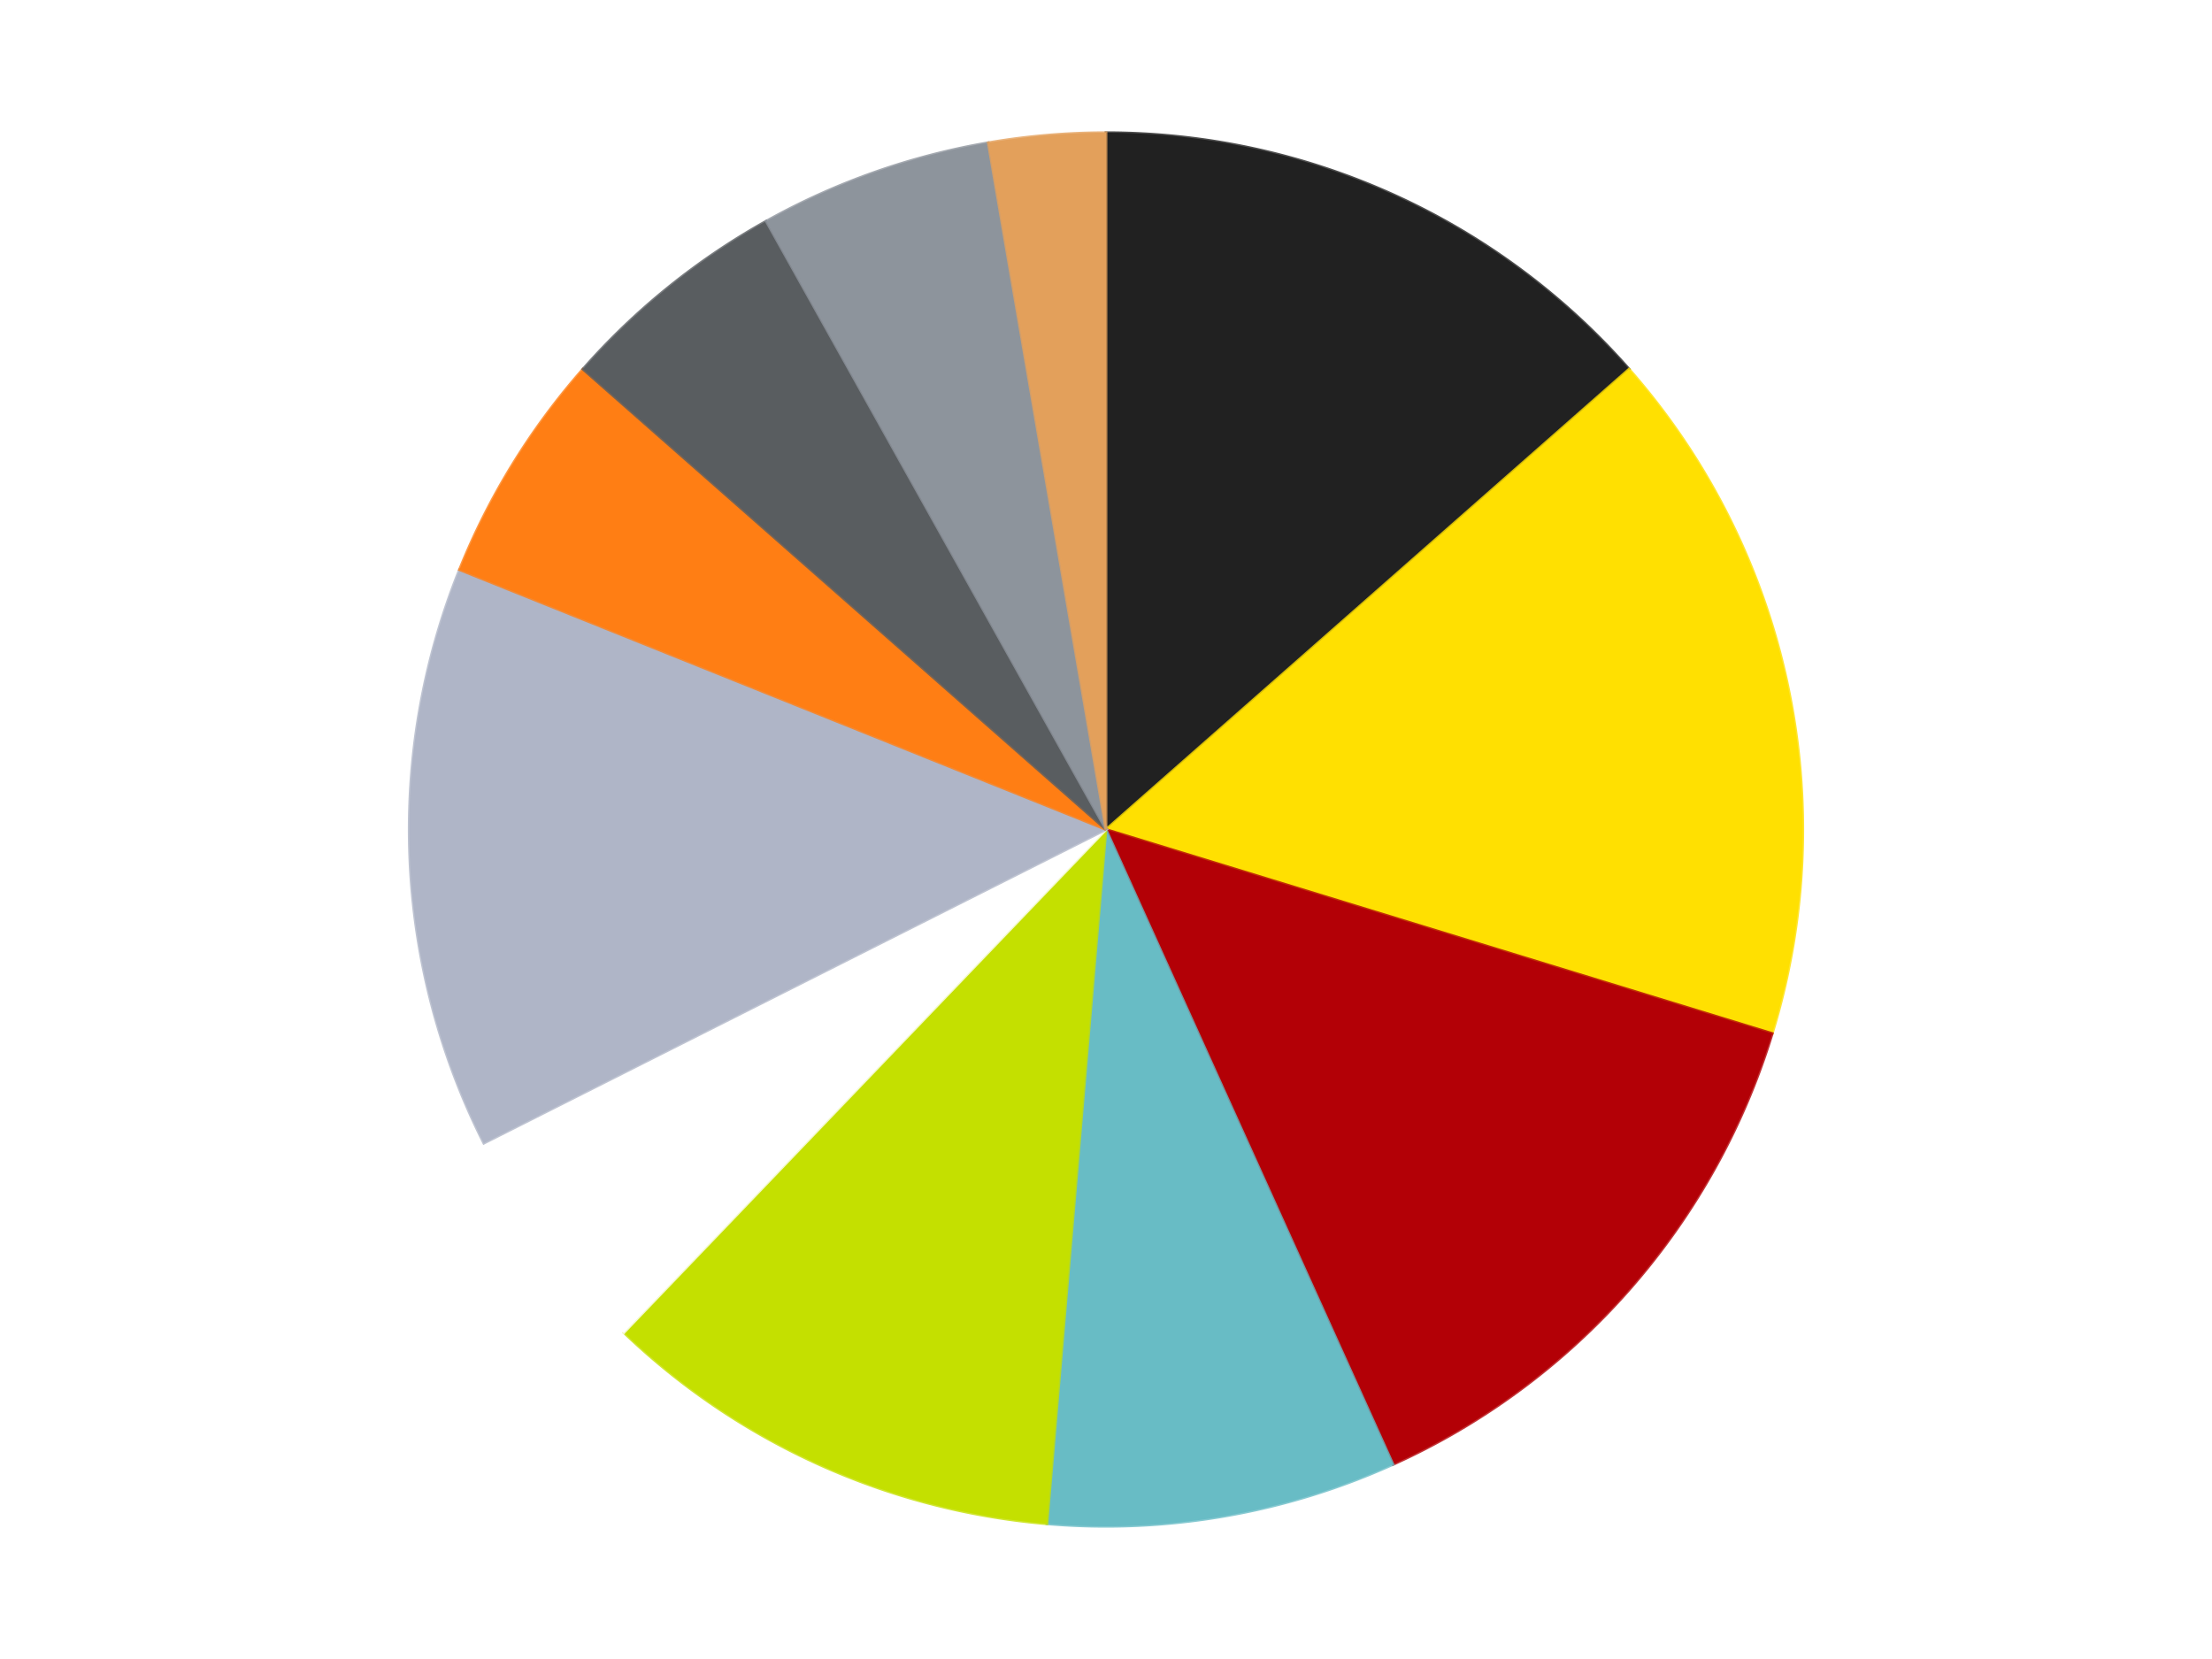
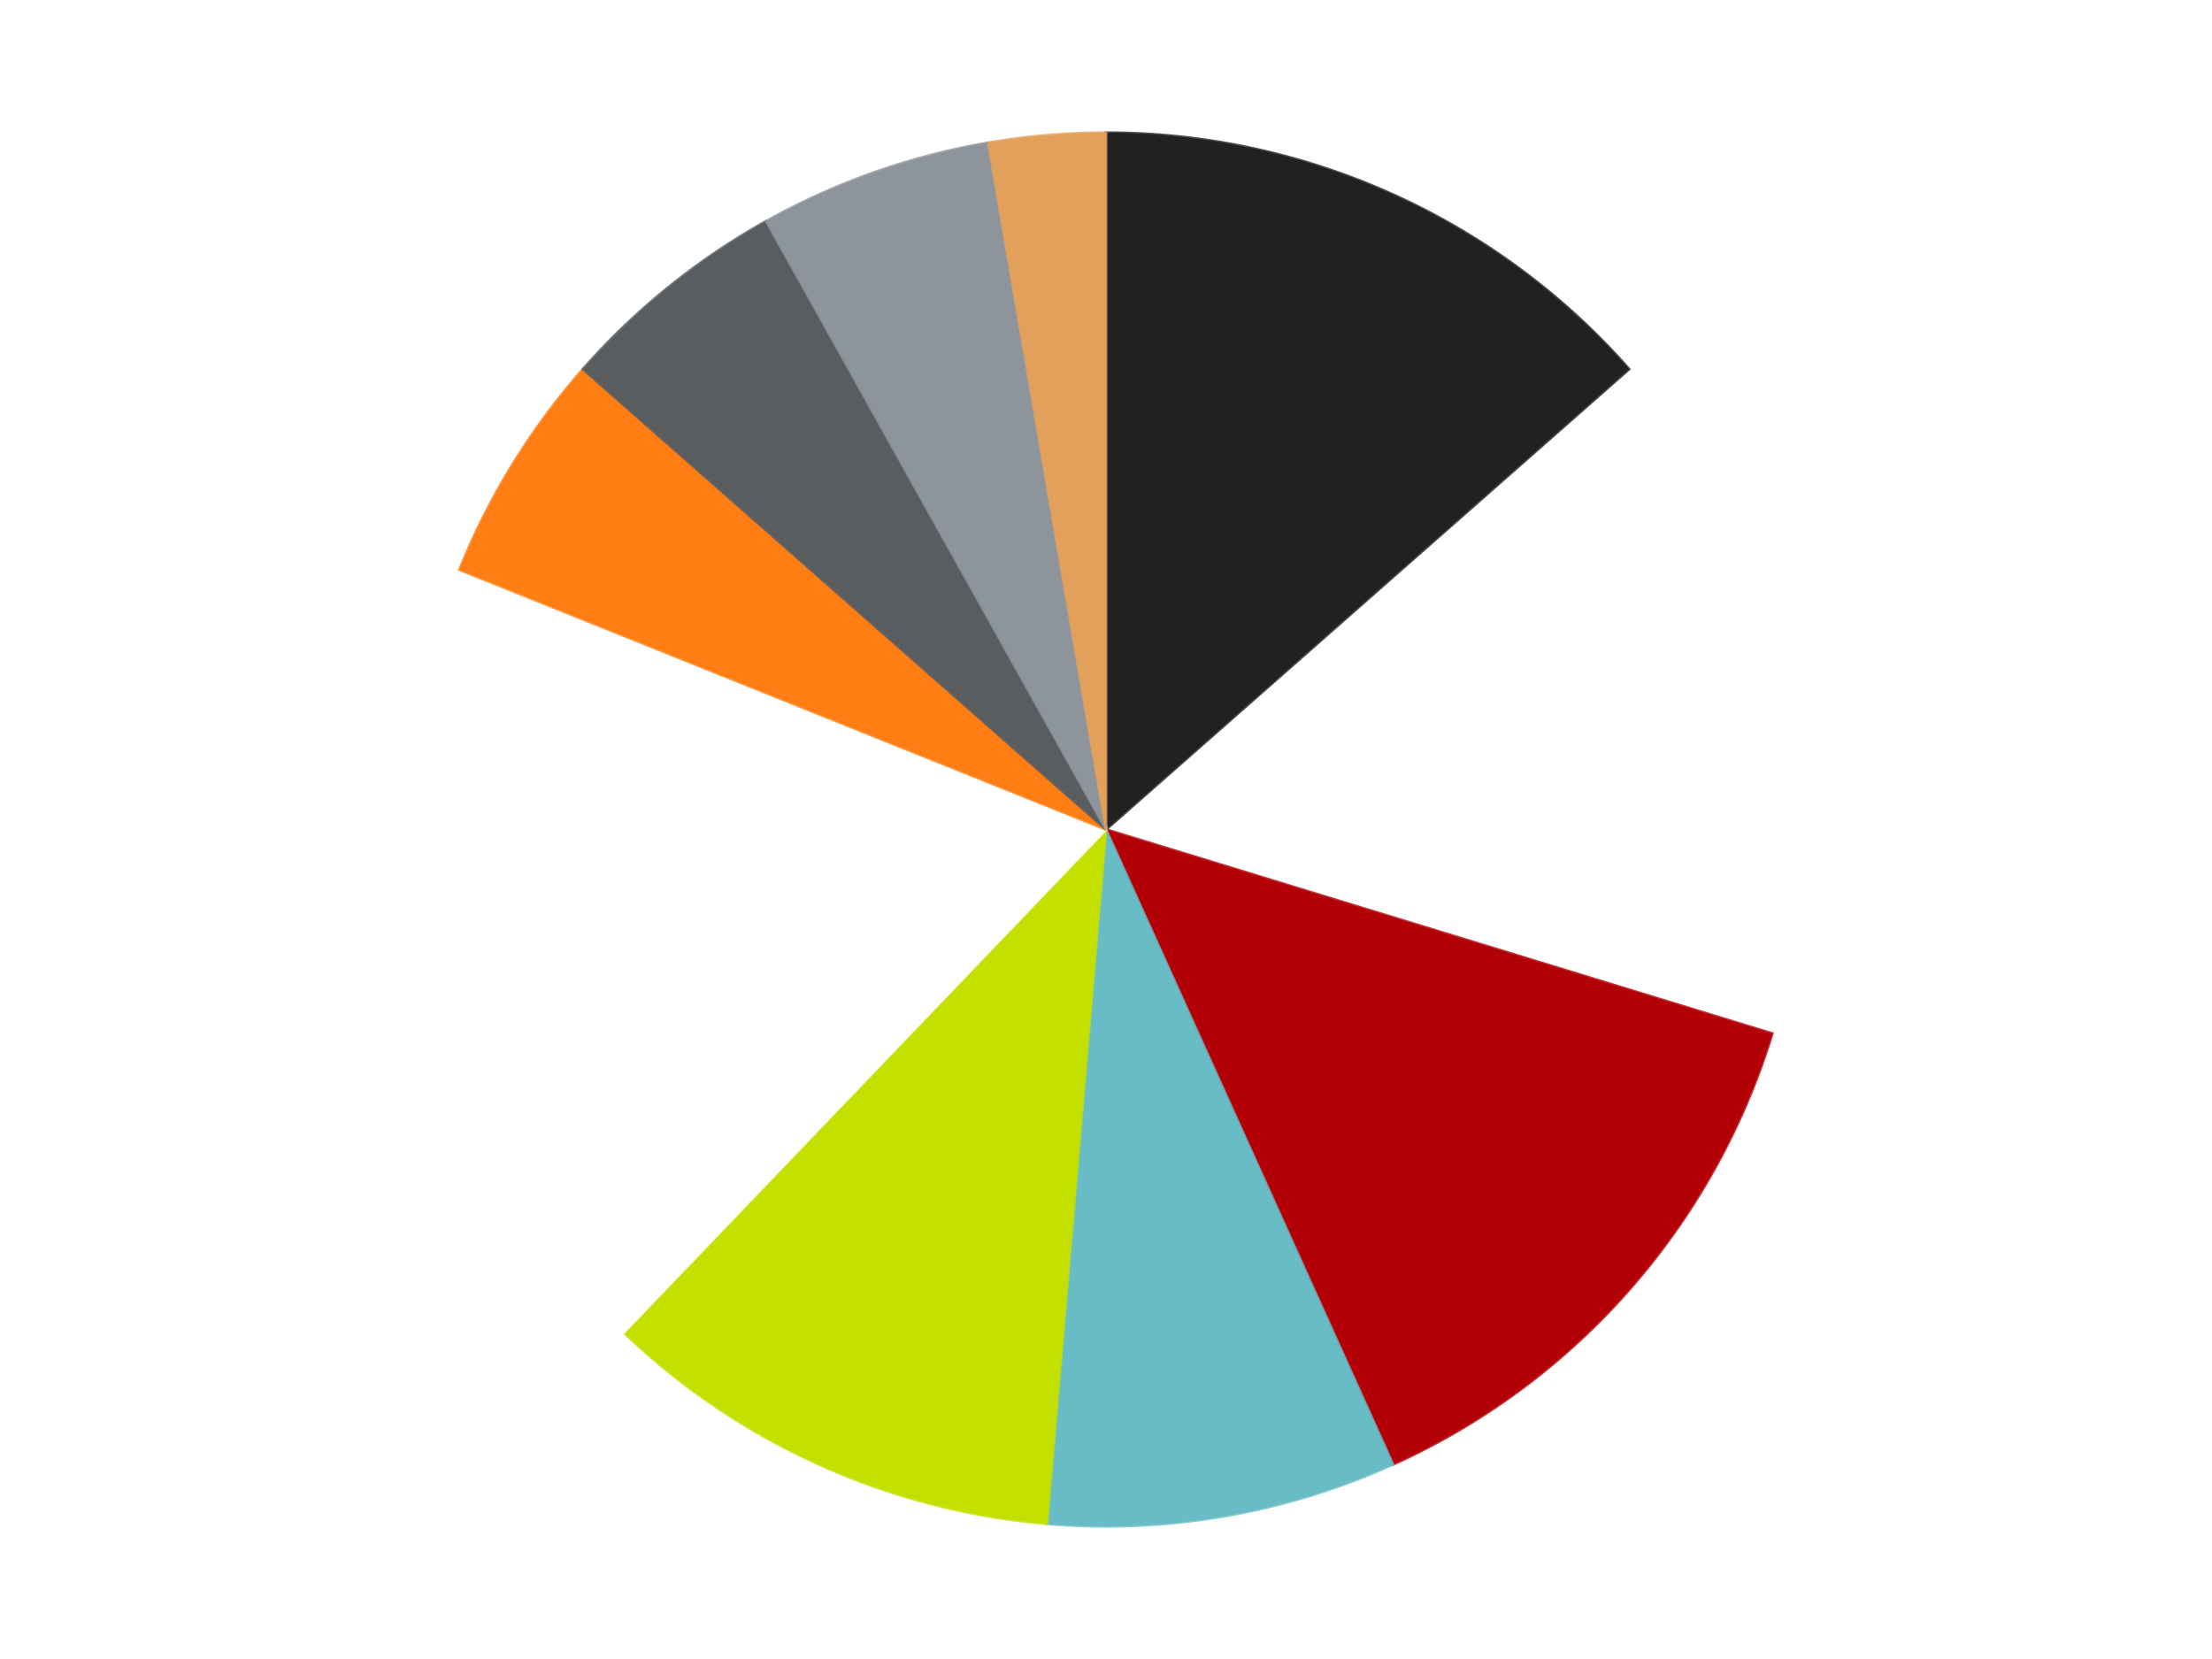
<svg xmlns="http://www.w3.org/2000/svg" xmlns:xlink="http://www.w3.org/1999/xlink" id="chart-89deead1-77dd-4920-aa00-9cc282c7f3a0" class="pygal-chart" viewBox="0 0 800 600">
  <defs>
    <style type="text/css">#chart-89deead1-77dd-4920-aa00-9cc282c7f3a0{-webkit-user-select:none;-webkit-font-smoothing:antialiased;font-family:Consolas,"Liberation Mono",Menlo,Courier,monospace}#chart-89deead1-77dd-4920-aa00-9cc282c7f3a0 .title{font-family:Consolas,"Liberation Mono",Menlo,Courier,monospace;font-size:16px}#chart-89deead1-77dd-4920-aa00-9cc282c7f3a0 .legends .legend text{font-family:Consolas,"Liberation Mono",Menlo,Courier,monospace;font-size:14px}#chart-89deead1-77dd-4920-aa00-9cc282c7f3a0 .axis text{font-family:Consolas,"Liberation Mono",Menlo,Courier,monospace;font-size:10px}#chart-89deead1-77dd-4920-aa00-9cc282c7f3a0 .axis text.major{font-family:Consolas,"Liberation Mono",Menlo,Courier,monospace;font-size:10px}#chart-89deead1-77dd-4920-aa00-9cc282c7f3a0 .text-overlay text.value{font-family:Consolas,"Liberation Mono",Menlo,Courier,monospace;font-size:16px}#chart-89deead1-77dd-4920-aa00-9cc282c7f3a0 .text-overlay text.label{font-family:Consolas,"Liberation Mono",Menlo,Courier,monospace;font-size:10px}#chart-89deead1-77dd-4920-aa00-9cc282c7f3a0 .tooltip{font-family:Consolas,"Liberation Mono",Menlo,Courier,monospace;font-size:14px}#chart-89deead1-77dd-4920-aa00-9cc282c7f3a0 text.no_data{font-family:Consolas,"Liberation Mono",Menlo,Courier,monospace;font-size:64px}
#chart-89deead1-77dd-4920-aa00-9cc282c7f3a0{background-color:transparent}#chart-89deead1-77dd-4920-aa00-9cc282c7f3a0 path,#chart-89deead1-77dd-4920-aa00-9cc282c7f3a0 line,#chart-89deead1-77dd-4920-aa00-9cc282c7f3a0 rect,#chart-89deead1-77dd-4920-aa00-9cc282c7f3a0 circle{-webkit-transition:150ms;-moz-transition:150ms;transition:150ms}#chart-89deead1-77dd-4920-aa00-9cc282c7f3a0 .graph &gt; .background{fill:transparent}#chart-89deead1-77dd-4920-aa00-9cc282c7f3a0 .plot &gt; .background{fill:transparent}#chart-89deead1-77dd-4920-aa00-9cc282c7f3a0 .graph{fill:rgba(0,0,0,.87)}#chart-89deead1-77dd-4920-aa00-9cc282c7f3a0 text.no_data{fill:rgba(0,0,0,1)}#chart-89deead1-77dd-4920-aa00-9cc282c7f3a0 .title{fill:rgba(0,0,0,1)}#chart-89deead1-77dd-4920-aa00-9cc282c7f3a0 .legends .legend text{fill:rgba(0,0,0,.87)}#chart-89deead1-77dd-4920-aa00-9cc282c7f3a0 .legends .legend:hover text{fill:rgba(0,0,0,1)}#chart-89deead1-77dd-4920-aa00-9cc282c7f3a0 .axis .line{stroke:rgba(0,0,0,1)}#chart-89deead1-77dd-4920-aa00-9cc282c7f3a0 .axis .guide.line{stroke:rgba(0,0,0,.54)}#chart-89deead1-77dd-4920-aa00-9cc282c7f3a0 .axis .major.line{stroke:rgba(0,0,0,.87)}#chart-89deead1-77dd-4920-aa00-9cc282c7f3a0 .axis text.major{fill:rgba(0,0,0,1)}#chart-89deead1-77dd-4920-aa00-9cc282c7f3a0 .axis.y .guides:hover .guide.line,#chart-89deead1-77dd-4920-aa00-9cc282c7f3a0 .line-graph .axis.x .guides:hover .guide.line,#chart-89deead1-77dd-4920-aa00-9cc282c7f3a0 .stackedline-graph .axis.x .guides:hover .guide.line,#chart-89deead1-77dd-4920-aa00-9cc282c7f3a0 .xy-graph .axis.x .guides:hover .guide.line{stroke:rgba(0,0,0,1)}#chart-89deead1-77dd-4920-aa00-9cc282c7f3a0 .axis .guides:hover text{fill:rgba(0,0,0,1)}#chart-89deead1-77dd-4920-aa00-9cc282c7f3a0 .reactive{fill-opacity:1.0;stroke-opacity:.8;stroke-width:1}#chart-89deead1-77dd-4920-aa00-9cc282c7f3a0 .ci{stroke:rgba(0,0,0,.87)}#chart-89deead1-77dd-4920-aa00-9cc282c7f3a0 .reactive.active,#chart-89deead1-77dd-4920-aa00-9cc282c7f3a0 .active .reactive{fill-opacity:0.6;stroke-opacity:.9;stroke-width:4}#chart-89deead1-77dd-4920-aa00-9cc282c7f3a0 .ci .reactive.active{stroke-width:1.5}#chart-89deead1-77dd-4920-aa00-9cc282c7f3a0 .series text{fill:rgba(0,0,0,1)}#chart-89deead1-77dd-4920-aa00-9cc282c7f3a0 .tooltip rect{fill:transparent;stroke:rgba(0,0,0,1);-webkit-transition:opacity 150ms;-moz-transition:opacity 150ms;transition:opacity 150ms}#chart-89deead1-77dd-4920-aa00-9cc282c7f3a0 .tooltip .label{fill:rgba(0,0,0,.87)}#chart-89deead1-77dd-4920-aa00-9cc282c7f3a0 .tooltip .label{fill:rgba(0,0,0,.87)}#chart-89deead1-77dd-4920-aa00-9cc282c7f3a0 .tooltip .legend{font-size:.8em;fill:rgba(0,0,0,.54)}#chart-89deead1-77dd-4920-aa00-9cc282c7f3a0 .tooltip .x_label{font-size:.6em;fill:rgba(0,0,0,1)}#chart-89deead1-77dd-4920-aa00-9cc282c7f3a0 .tooltip .xlink{font-size:.5em;text-decoration:underline}#chart-89deead1-77dd-4920-aa00-9cc282c7f3a0 .tooltip .value{font-size:1.5em}#chart-89deead1-77dd-4920-aa00-9cc282c7f3a0 .bound{font-size:.5em}#chart-89deead1-77dd-4920-aa00-9cc282c7f3a0 .max-value{font-size:.75em;fill:rgba(0,0,0,.54)}#chart-89deead1-77dd-4920-aa00-9cc282c7f3a0 .map-element{fill:transparent;stroke:rgba(0,0,0,.54) !important}#chart-89deead1-77dd-4920-aa00-9cc282c7f3a0 .map-element .reactive{fill-opacity:inherit;stroke-opacity:inherit}#chart-89deead1-77dd-4920-aa00-9cc282c7f3a0 .color-0,#chart-89deead1-77dd-4920-aa00-9cc282c7f3a0 .color-0 a:visited{stroke:#F44336;fill:#F44336}#chart-89deead1-77dd-4920-aa00-9cc282c7f3a0 .color-1,#chart-89deead1-77dd-4920-aa00-9cc282c7f3a0 .color-1 a:visited{stroke:#3F51B5;fill:#3F51B5}#chart-89deead1-77dd-4920-aa00-9cc282c7f3a0 .color-2,#chart-89deead1-77dd-4920-aa00-9cc282c7f3a0 .color-2 a:visited{stroke:#009688;fill:#009688}#chart-89deead1-77dd-4920-aa00-9cc282c7f3a0 .color-3,#chart-89deead1-77dd-4920-aa00-9cc282c7f3a0 .color-3 a:visited{stroke:#FFC107;fill:#FFC107}#chart-89deead1-77dd-4920-aa00-9cc282c7f3a0 .color-4,#chart-89deead1-77dd-4920-aa00-9cc282c7f3a0 .color-4 a:visited{stroke:#FF5722;fill:#FF5722}#chart-89deead1-77dd-4920-aa00-9cc282c7f3a0 .color-5,#chart-89deead1-77dd-4920-aa00-9cc282c7f3a0 .color-5 a:visited{stroke:#9C27B0;fill:#9C27B0}#chart-89deead1-77dd-4920-aa00-9cc282c7f3a0 .color-6,#chart-89deead1-77dd-4920-aa00-9cc282c7f3a0 .color-6 a:visited{stroke:#03A9F4;fill:#03A9F4}#chart-89deead1-77dd-4920-aa00-9cc282c7f3a0 .color-7,#chart-89deead1-77dd-4920-aa00-9cc282c7f3a0 .color-7 a:visited{stroke:#8BC34A;fill:#8BC34A}#chart-89deead1-77dd-4920-aa00-9cc282c7f3a0 .color-8,#chart-89deead1-77dd-4920-aa00-9cc282c7f3a0 .color-8 a:visited{stroke:#FF9800;fill:#FF9800}#chart-89deead1-77dd-4920-aa00-9cc282c7f3a0 .color-9,#chart-89deead1-77dd-4920-aa00-9cc282c7f3a0 .color-9 a:visited{stroke:#E91E63;fill:#E91E63}#chart-89deead1-77dd-4920-aa00-9cc282c7f3a0 .color-10,#chart-89deead1-77dd-4920-aa00-9cc282c7f3a0 .color-10 a:visited{stroke:#2196F3;fill:#2196F3}#chart-89deead1-77dd-4920-aa00-9cc282c7f3a0 .text-overlay .color-0 text{fill:black}#chart-89deead1-77dd-4920-aa00-9cc282c7f3a0 .text-overlay .color-1 text{fill:black}#chart-89deead1-77dd-4920-aa00-9cc282c7f3a0 .text-overlay .color-2 text{fill:black}#chart-89deead1-77dd-4920-aa00-9cc282c7f3a0 .text-overlay .color-3 text{fill:black}#chart-89deead1-77dd-4920-aa00-9cc282c7f3a0 .text-overlay .color-4 text{fill:black}#chart-89deead1-77dd-4920-aa00-9cc282c7f3a0 .text-overlay .color-5 text{fill:black}#chart-89deead1-77dd-4920-aa00-9cc282c7f3a0 .text-overlay .color-6 text{fill:black}#chart-89deead1-77dd-4920-aa00-9cc282c7f3a0 .text-overlay .color-7 text{fill:black}#chart-89deead1-77dd-4920-aa00-9cc282c7f3a0 .text-overlay .color-8 text{fill:black}#chart-89deead1-77dd-4920-aa00-9cc282c7f3a0 .text-overlay .color-9 text{fill:black}#chart-89deead1-77dd-4920-aa00-9cc282c7f3a0 .text-overlay .color-10 text{fill:black}
#chart-89deead1-77dd-4920-aa00-9cc282c7f3a0 text.no_data{text-anchor:middle}#chart-89deead1-77dd-4920-aa00-9cc282c7f3a0 .guide.line{fill:none}#chart-89deead1-77dd-4920-aa00-9cc282c7f3a0 .centered{text-anchor:middle}#chart-89deead1-77dd-4920-aa00-9cc282c7f3a0 .title{text-anchor:middle}#chart-89deead1-77dd-4920-aa00-9cc282c7f3a0 .legends .legend text{fill-opacity:1}#chart-89deead1-77dd-4920-aa00-9cc282c7f3a0 .axis.x text{text-anchor:middle}#chart-89deead1-77dd-4920-aa00-9cc282c7f3a0 .axis.x:not(.web) text[transform]{text-anchor:start}#chart-89deead1-77dd-4920-aa00-9cc282c7f3a0 .axis.x:not(.web) text[transform].backwards{text-anchor:end}#chart-89deead1-77dd-4920-aa00-9cc282c7f3a0 .axis.y text{text-anchor:end}#chart-89deead1-77dd-4920-aa00-9cc282c7f3a0 .axis.y text[transform].backwards{text-anchor:start}#chart-89deead1-77dd-4920-aa00-9cc282c7f3a0 .axis.y2 text{text-anchor:start}#chart-89deead1-77dd-4920-aa00-9cc282c7f3a0 .axis.y2 text[transform].backwards{text-anchor:end}#chart-89deead1-77dd-4920-aa00-9cc282c7f3a0 .axis .guide.line{stroke-dasharray:4,4;stroke:black}#chart-89deead1-77dd-4920-aa00-9cc282c7f3a0 .axis .major.guide.line{stroke-dasharray:6,6;stroke:black}#chart-89deead1-77dd-4920-aa00-9cc282c7f3a0 .horizontal .axis.y .guide.line,#chart-89deead1-77dd-4920-aa00-9cc282c7f3a0 .horizontal .axis.y2 .guide.line,#chart-89deead1-77dd-4920-aa00-9cc282c7f3a0 .vertical .axis.x .guide.line{opacity:0}#chart-89deead1-77dd-4920-aa00-9cc282c7f3a0 .horizontal .axis.always_show .guide.line,#chart-89deead1-77dd-4920-aa00-9cc282c7f3a0 .vertical .axis.always_show .guide.line{opacity:1 !important}#chart-89deead1-77dd-4920-aa00-9cc282c7f3a0 .axis.y .guides:hover .guide.line,#chart-89deead1-77dd-4920-aa00-9cc282c7f3a0 .axis.y2 .guides:hover .guide.line,#chart-89deead1-77dd-4920-aa00-9cc282c7f3a0 .axis.x .guides:hover .guide.line{opacity:1}#chart-89deead1-77dd-4920-aa00-9cc282c7f3a0 .axis .guides:hover text{opacity:1}#chart-89deead1-77dd-4920-aa00-9cc282c7f3a0 .nofill{fill:none}#chart-89deead1-77dd-4920-aa00-9cc282c7f3a0 .subtle-fill{fill-opacity:.2}#chart-89deead1-77dd-4920-aa00-9cc282c7f3a0 .dot{stroke-width:1px;fill-opacity:1;stroke-opacity:1}#chart-89deead1-77dd-4920-aa00-9cc282c7f3a0 .dot.active{stroke-width:5px}#chart-89deead1-77dd-4920-aa00-9cc282c7f3a0 .dot.negative{fill:transparent}#chart-89deead1-77dd-4920-aa00-9cc282c7f3a0 text,#chart-89deead1-77dd-4920-aa00-9cc282c7f3a0 tspan{stroke:none !important}#chart-89deead1-77dd-4920-aa00-9cc282c7f3a0 .series text.active{opacity:1}#chart-89deead1-77dd-4920-aa00-9cc282c7f3a0 .tooltip rect{fill-opacity:.95;stroke-width:.5}#chart-89deead1-77dd-4920-aa00-9cc282c7f3a0 .tooltip text{fill-opacity:1}#chart-89deead1-77dd-4920-aa00-9cc282c7f3a0 .showable{visibility:hidden}#chart-89deead1-77dd-4920-aa00-9cc282c7f3a0 .showable.shown{visibility:visible}#chart-89deead1-77dd-4920-aa00-9cc282c7f3a0 .gauge-background{fill:rgba(229,229,229,1);stroke:none}#chart-89deead1-77dd-4920-aa00-9cc282c7f3a0 .bg-lines{stroke:transparent;stroke-width:2px}</style>
    <script type="text/javascript">window.pygal = window.pygal || {};window.pygal.config = window.pygal.config || {};window.pygal.config['89deead1-77dd-4920-aa00-9cc282c7f3a0'] = {"allow_interruptions": false, "box_mode": "extremes", "classes": ["pygal-chart"], "css": ["file://style.css", "file://graph.css"], "defs": [], "disable_xml_declaration": false, "dots_size": 2.5, "dynamic_print_values": false, "explicit_size": false, "fill": false, "force_uri_protocol": "https", "formatter": null, "half_pie": false, "height": 600, "include_x_axis": false, "inner_radius": 0, "interpolate": null, "interpolation_parameters": {}, "interpolation_precision": 250, "inverse_y_axis": false, "js": ["//kozea.github.io/pygal.js/2.0.x/pygal-tooltips.min.js"], "legend_at_bottom": false, "legend_at_bottom_columns": null, "legend_box_size": 12, "logarithmic": false, "margin": 20, "margin_bottom": null, "margin_left": null, "margin_right": null, "margin_top": null, "max_scale": 16, "min_scale": 4, "missing_value_fill_truncation": "x", "no_data_text": "No data", "no_prefix": false, "order_min": null, "pretty_print": false, "print_labels": false, "print_values": false, "print_values_position": "center", "print_zeroes": true, "range": null, "rounded_bars": null, "secondary_range": null, "show_dots": true, "show_legend": false, "show_minor_x_labels": true, "show_minor_y_labels": true, "show_only_major_dots": false, "show_x_guides": false, "show_x_labels": true, "show_y_guides": true, "show_y_labels": true, "spacing": 10, "stack_from_top": false, "strict": false, "stroke": true, "stroke_style": null, "style": {"background": "transparent", "ci_colors": [], "colors": ["#F44336", "#3F51B5", "#009688", "#FFC107", "#FF5722", "#9C27B0", "#03A9F4", "#8BC34A", "#FF9800", "#E91E63", "#2196F3", "#4CAF50", "#FFEB3B", "#673AB7", "#00BCD4", "#CDDC39", "#9E9E9E", "#607D8B"], "dot_opacity": "1", "font_family": "Consolas, \"Liberation Mono\", Menlo, Courier, monospace", "foreground": "rgba(0, 0, 0, .87)", "foreground_strong": "rgba(0, 0, 0, 1)", "foreground_subtle": "rgba(0, 0, 0, .54)", "guide_stroke_color": "black", "guide_stroke_dasharray": "4,4", "label_font_family": "Consolas, \"Liberation Mono\", Menlo, Courier, monospace", "label_font_size": 10, "legend_font_family": "Consolas, \"Liberation Mono\", Menlo, Courier, monospace", "legend_font_size": 14, "major_guide_stroke_color": "black", "major_guide_stroke_dasharray": "6,6", "major_label_font_family": "Consolas, \"Liberation Mono\", Menlo, Courier, monospace", "major_label_font_size": 10, "no_data_font_family": "Consolas, \"Liberation Mono\", Menlo, Courier, monospace", "no_data_font_size": 64, "opacity": "1.0", "opacity_hover": "0.6", "plot_background": "transparent", "stroke_opacity": ".8", "stroke_opacity_hover": ".9", "stroke_width": "1", "stroke_width_hover": "4", "title_font_family": "Consolas, \"Liberation Mono\", Menlo, Courier, monospace", "title_font_size": 16, "tooltip_font_family": "Consolas, \"Liberation Mono\", Menlo, Courier, monospace", "tooltip_font_size": 14, "transition": "150ms", "value_background": "rgba(229, 229, 229, 1)", "value_colors": [], "value_font_family": "Consolas, \"Liberation Mono\", Menlo, Courier, monospace", "value_font_size": 16, "value_label_font_family": "Consolas, \"Liberation Mono\", Menlo, Courier, monospace", "value_label_font_size": 10}, "title": null, "tooltip_border_radius": 0, "tooltip_fancy_mode": true, "truncate_label": null, "truncate_legend": null, "width": 800, "x_label_rotation": 0, "x_labels": null, "x_labels_major": null, "x_labels_major_count": null, "x_labels_major_every": null, "x_title": null, "xrange": null, "y_label_rotation": 0, "y_labels": null, "y_labels_major": null, "y_labels_major_count": null, "y_labels_major_every": null, "y_title": null, "zero": 0, "legends": ["Black", "Yellow", "Red", "Trans-Light Blue", "Lime", "White", "Light Bluish Gray", "Orange", "Dark Bluish Gray", "Flat Silver", "Medium Nougat"]}</script>
    <script type="text/javascript" xlink:href="https://kozea.github.io/pygal.js/2.0.x/pygal-tooltips.min.js" />
  </defs>
  <title>Pygal</title>
  <g class="graph pie-graph vertical">
    <rect x="0" y="0" width="800" height="600" class="background" />
    <g transform="translate(20, 20)" class="plot">
      <rect x="0" y="0" width="760" height="560" class="background" />
      <g class="series serie-0 color-0">
        <g class="slices">
          <g class="slice" style="fill: #212121; stroke: #212121">
            <path d="M380 28 A252 252 0 0 1 569.169 113.51 L380 280 A0 0 0 0 0 380 280 z" class="slice reactive tooltip-trigger" />
            <desc class="value">5</desc>
            <desc class="x centered">431.8995572787431</desc>
            <desc class="y centered">165.1852102110949</desc>
          </g>
        </g>
      </g>
      <g class="series serie-1 color-1">
        <g class="slices">
          <g class="slice" style="fill: #FFE001; stroke: #FFE001">
-             <path d="M569.169 113.51 A252 252 0 0 1 620.954 353.791 L380 280 A0 0 0 0 0 380 280 z" class="slice reactive tooltip-trigger" />
            <desc class="value">6</desc>
            <desc class="x centered">503.17196010740844</desc>
            <desc class="y centered">253.45441198053848</desc>
          </g>
        </g>
      </g>
      <g class="series serie-2 color-2">
        <g class="slices">
          <g class="slice" style="fill: #B30006; stroke: #B30006">
            <path d="M620.954 353.791 A252 252 0 0 1 483.799 509.63 L380 280 A0 0 0 0 0 380 280 z" class="slice reactive tooltip-trigger" />
            <desc class="value">5</desc>
            <desc class="x centered">474.58471046184326</desc>
            <desc class="y centered">363.2450151471503</desc>
          </g>
        </g>
      </g>
      <g class="series serie-3 color-3">
        <g class="slices">
          <g class="slice" style="fill: #68BCC5; stroke: #68BCC5">
            <path d="M483.799 509.63 A252 252 0 0 1 358.629 531.092 L380 280 A0 0 0 0 0 380 280 z" class="slice reactive tooltip-trigger" />
            <desc class="value">3</desc>
            <desc class="x centered">401.2941033605529</desc>
            <desc class="y centered">404.1876047038113</desc>
          </g>
        </g>
      </g>
      <g class="series serie-4 color-4">
        <g class="slices">
          <g class="slice" style="fill: #C4E000; stroke: #C4E000">
            <path d="M358.629 531.092 A252 252 0 0 1 205.631 461.933 L380 280 A0 0 0 0 0 380 280 z" class="slice reactive tooltip-trigger" />
            <desc class="value">4</desc>
            <desc class="x centered">328.1004427212569</desc>
            <desc class="y centered">394.8147897889051</desc>
          </g>
        </g>
      </g>
      <g class="series serie-5 color-5">
        <g class="slices">
          <g class="slice" style="fill: #FFFFFF; stroke: #FFFFFF">
            <path d="M205.631 461.933 A252 252 0 0 1 154.983 393.451 L380 280 A0 0 0 0 0 380 280 z" class="slice reactive tooltip-trigger" />
            <desc class="value">2</desc>
            <desc class="x centered">278.69636157376544</desc>
            <desc class="y centered">354.9237802143401</desc>
          </g>
        </g>
      </g>
      <g class="series serie-6 color-6">
        <g class="slices">
          <g class="slice" style="fill: #AFB5C7; stroke: #AFB5C7">
-             <path d="M154.983 393.451 A252 252 0 0 1 146.172 186.04 L380 280 A0 0 0 0 0 380 280 z" class="slice reactive tooltip-trigger" />
            <desc class="value">5</desc>
            <desc class="x centered">254.11353025821012</desc>
            <desc class="y centered">285.3475916027146</desc>
          </g>
        </g>
      </g>
      <g class="series serie-7 color-7">
        <g class="slices">
          <g class="slice" style="fill: #FF7E14; stroke: #FF7E14">
            <path d="M146.172 186.04 A252 252 0 0 1 190.831 113.51 L380 280 A0 0 0 0 0 380 280 z" class="slice reactive tooltip-trigger" />
            <desc class="value">2</desc>
            <desc class="x centered">272.70732864560284</desc>
            <desc class="y centered">213.93728227178872</desc>
          </g>
        </g>
      </g>
      <g class="series serie-8 color-8">
        <g class="slices">
          <g class="slice" style="fill: #595D60; stroke: #595D60">
            <path d="M190.831 113.51 A252 252 0 0 1 257.101 60 L380 280 A0 0 0 0 0 380 280 z" class="slice reactive tooltip-trigger" />
            <desc class="value">2</desc>
            <desc class="x centered">300.84428034074915</desc>
            <desc class="y centered">181.96749495587653</desc>
          </g>
        </g>
      </g>
      <g class="series serie-9 color-9">
        <g class="slices">
          <g class="slice" style="fill: #8D949C; stroke: #8D949C">
            <path d="M257.101 60 A252 252 0 0 1 337.412 31.625 L380 280 A0 0 0 0 0 380 280 z" class="slice reactive tooltip-trigger" />
            <desc class="value">2</desc>
            <desc class="x centered">338.0243858625008</desc>
            <desc class="y centered">161.19744187190338</desc>
          </g>
        </g>
      </g>
      <g class="series serie-10 color-10">
        <g class="slices">
          <g class="slice" style="fill: #E3A05B; stroke: #E3A05B">
            <path d="M337.412 31.625 A252 252 0 0 1 380 28 L380 280 A0 0 0 0 0 380 280 z" class="slice reactive tooltip-trigger" />
            <desc class="value">1</desc>
            <desc class="x centered">369.3144535160859</desc>
            <desc class="y centered">154.45391644364167</desc>
          </g>
        </g>
      </g>
    </g>
    <g class="titles" />
    <g transform="translate(20, 20)" class="plot overlay">
      <g class="series serie-0 color-0" />
      <g class="series serie-1 color-1" />
      <g class="series serie-2 color-2" />
      <g class="series serie-3 color-3" />
      <g class="series serie-4 color-4" />
      <g class="series serie-5 color-5" />
      <g class="series serie-6 color-6" />
      <g class="series serie-7 color-7" />
      <g class="series serie-8 color-8" />
      <g class="series serie-9 color-9" />
      <g class="series serie-10 color-10" />
    </g>
    <g transform="translate(20, 20)" class="plot text-overlay">
      <g class="series serie-0 color-0" />
      <g class="series serie-1 color-1" />
      <g class="series serie-2 color-2" />
      <g class="series serie-3 color-3" />
      <g class="series serie-4 color-4" />
      <g class="series serie-5 color-5" />
      <g class="series serie-6 color-6" />
      <g class="series serie-7 color-7" />
      <g class="series serie-8 color-8" />
      <g class="series serie-9 color-9" />
      <g class="series serie-10 color-10" />
    </g>
    <g transform="translate(20, 20)" class="plot tooltip-overlay">
      <g transform="translate(0 0)" style="opacity: 0" class="tooltip">
        <rect rx="0" ry="0" width="0" height="0" class="tooltip-box" />
        <g class="text" />
      </g>
    </g>
  </g>
</svg>